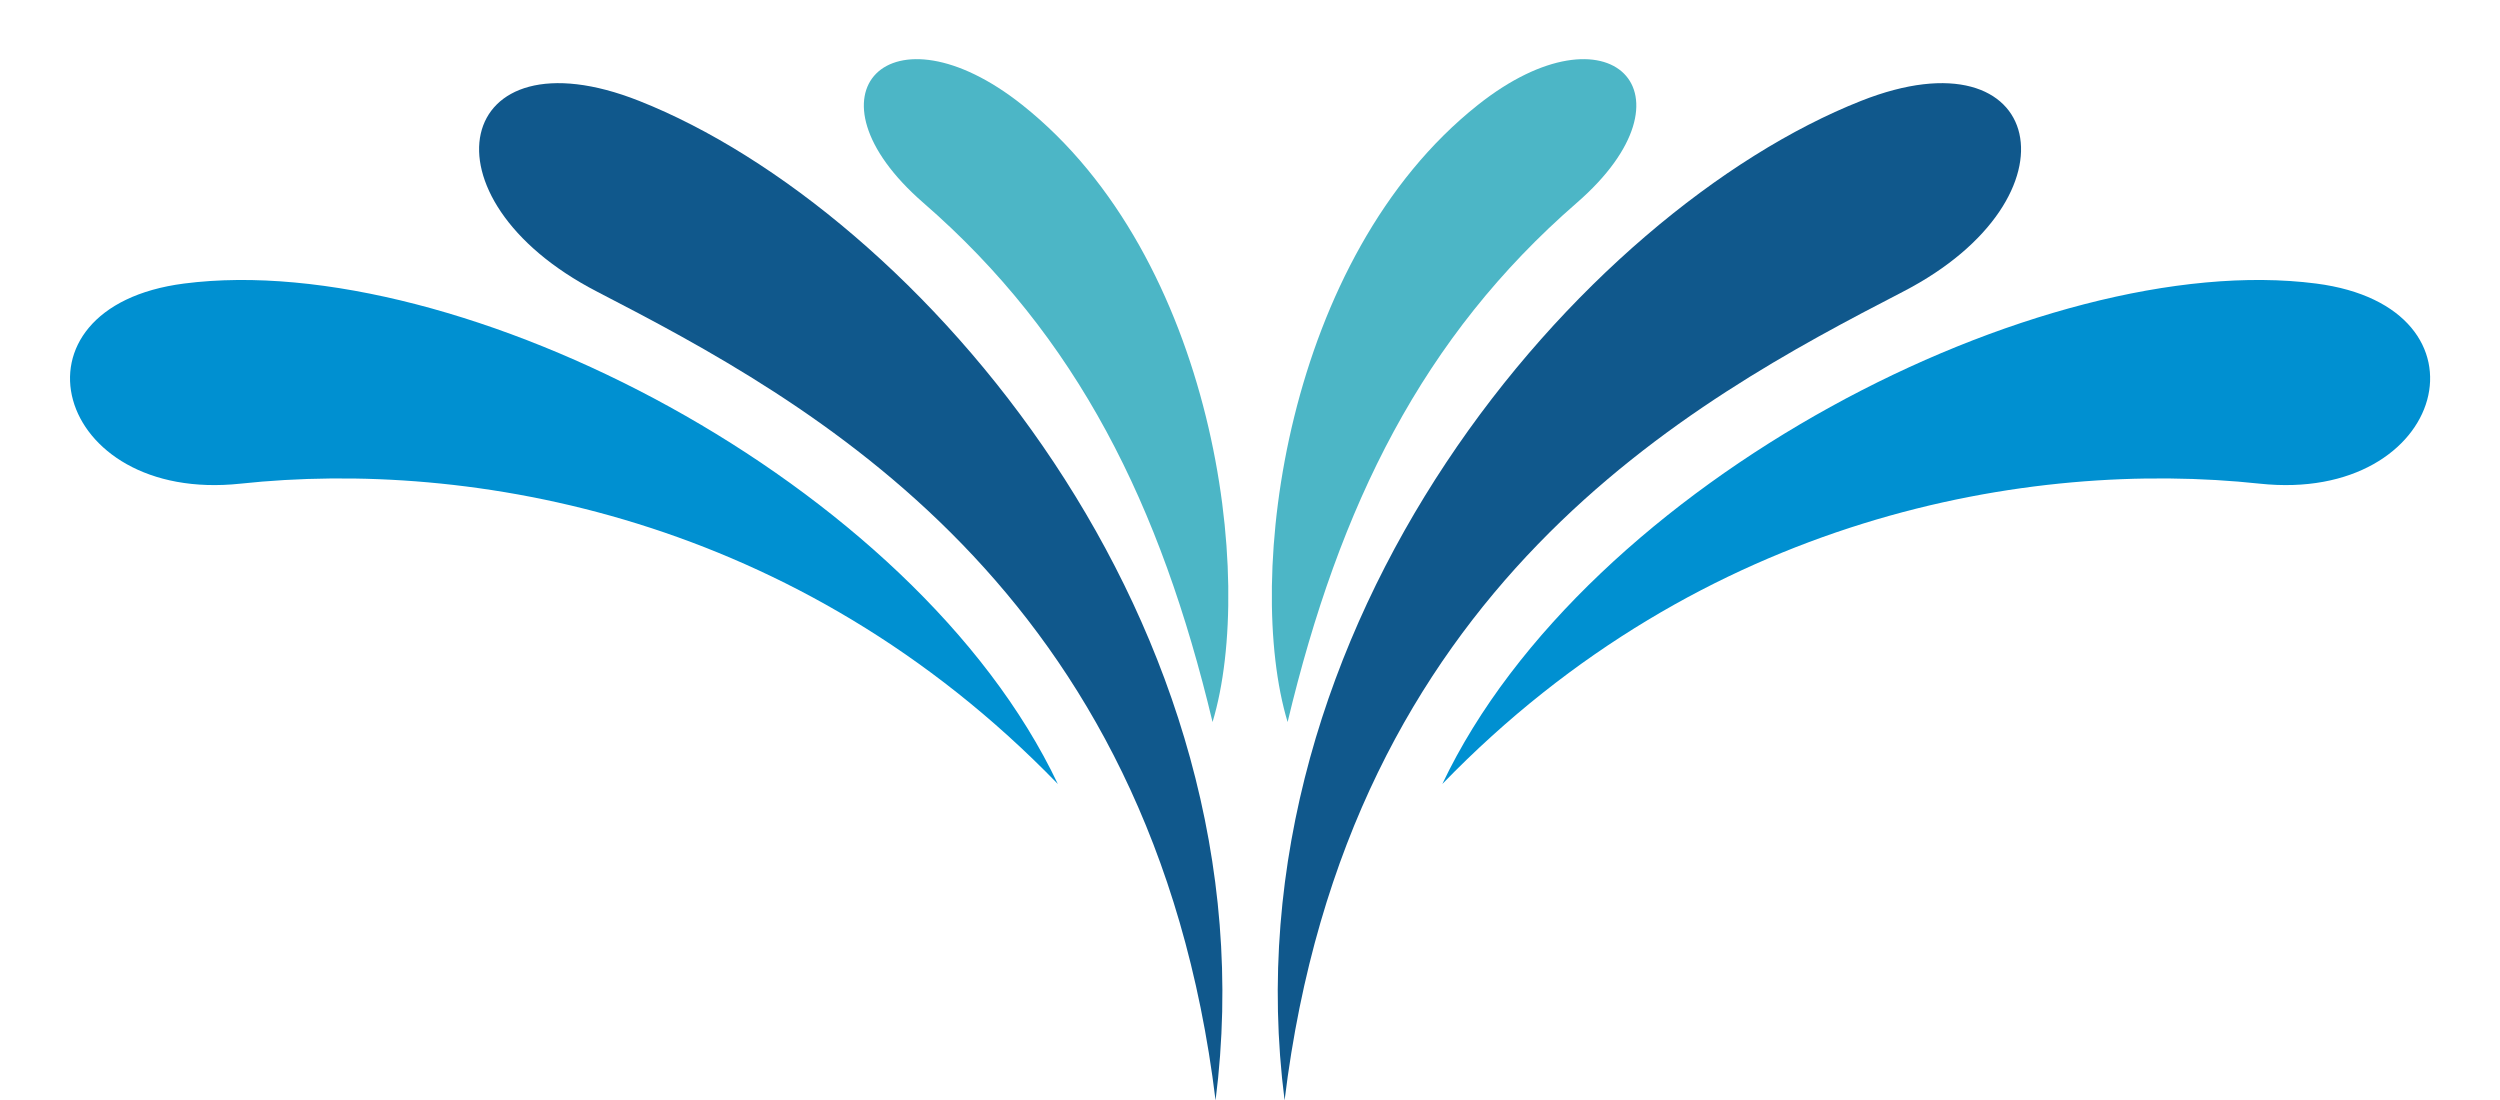
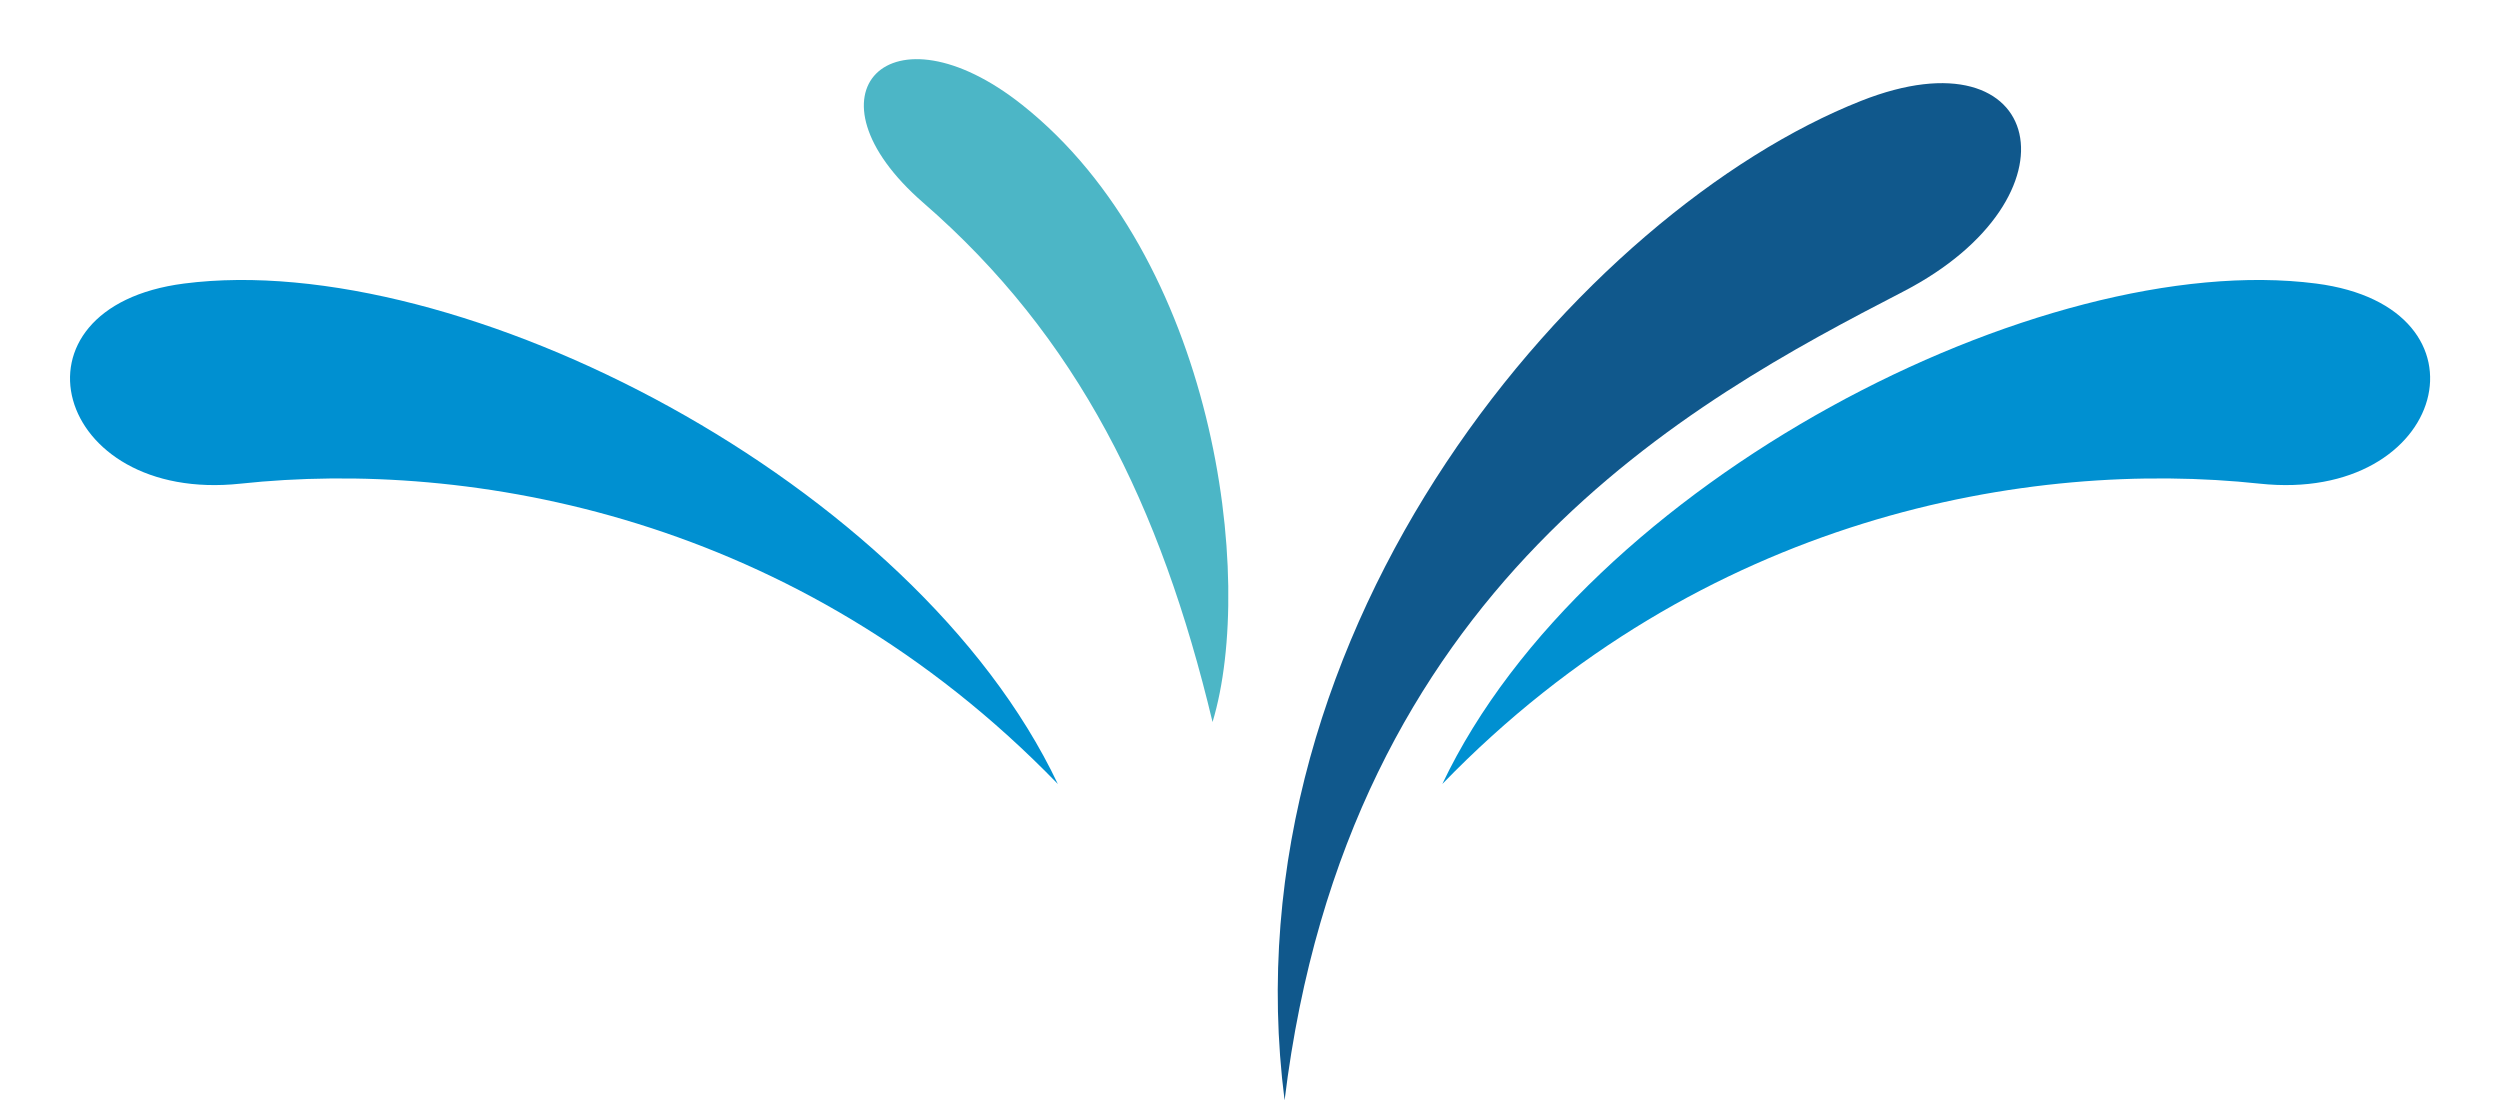
<svg xmlns="http://www.w3.org/2000/svg" height="699.3" preserveAspectRatio="xMidYMid meet" version="1.0" viewBox="-44.5 -37.6 1588.9 699.3" width="1588.9" zoomAndPan="magnify">
  <g clip-rule="evenodd" fill-rule="evenodd">
    <g id="change1_1">
-       <path d="M728.058,661.716c-39.835-326.772-258.52-444.393-393.15-513.99 C219.506,88.06,244.447-19.852,361.699,26.517C537.414,96.012,766.908,358.257,728.058,661.716L728.058,661.716z" fill="#10588C" />
-     </g>
+       </g>
    <g id="change2_1">
      <path d="M627.815,460.675C462.113,289.538,253.962,254.208,108.37,269.792 C-10.792,282.544-44.452,157.687,72.509,142.604C246.623,120.139,536.506,268.285,627.815,460.675L627.815,460.675z" fill="#0090D1" />
    </g>
    <g id="change3_1">
      <path d="M726.148,421.294c-32.975-138.026-85.871-244.919-183.774-329.972 c-79.798-69.327-21.207-128.9,62.788-62.271C727.381,126.006,753.889,329.462,726.148,421.294L726.148,421.294z" fill="#4CB6C6" />
    </g>
    <g id="change1_2">
      <path d="M771.936,661.716c39.844-326.772,258.527-444.393,393.149-513.99 c115.411-59.666,90.461-167.578-26.782-121.209C962.588,96.012,733.085,358.257,771.936,661.716L771.936,661.716z" fill="#10588C" />
    </g>
    <g id="change2_2">
      <path d="M872.186,460.675 c165.695-171.138,373.854-206.468,519.446-190.884c119.162,12.753,152.813-112.104,35.86-127.188 C1253.379,120.139,963.496,268.285,872.186,460.675L872.186,460.675z" fill="#0090D1" />
    </g>
    <g id="change3_2">
-       <path d="M773.854,421.294c32.975-138.026,85.871-244.919,183.775-329.972 c79.798-69.327,21.206-128.896-62.789-62.271C772.621,126.006,746.112,329.462,773.854,421.294L773.854,421.294z" fill="#4CB6C6" />
-     </g>
+       </g>
  </g>
</svg>